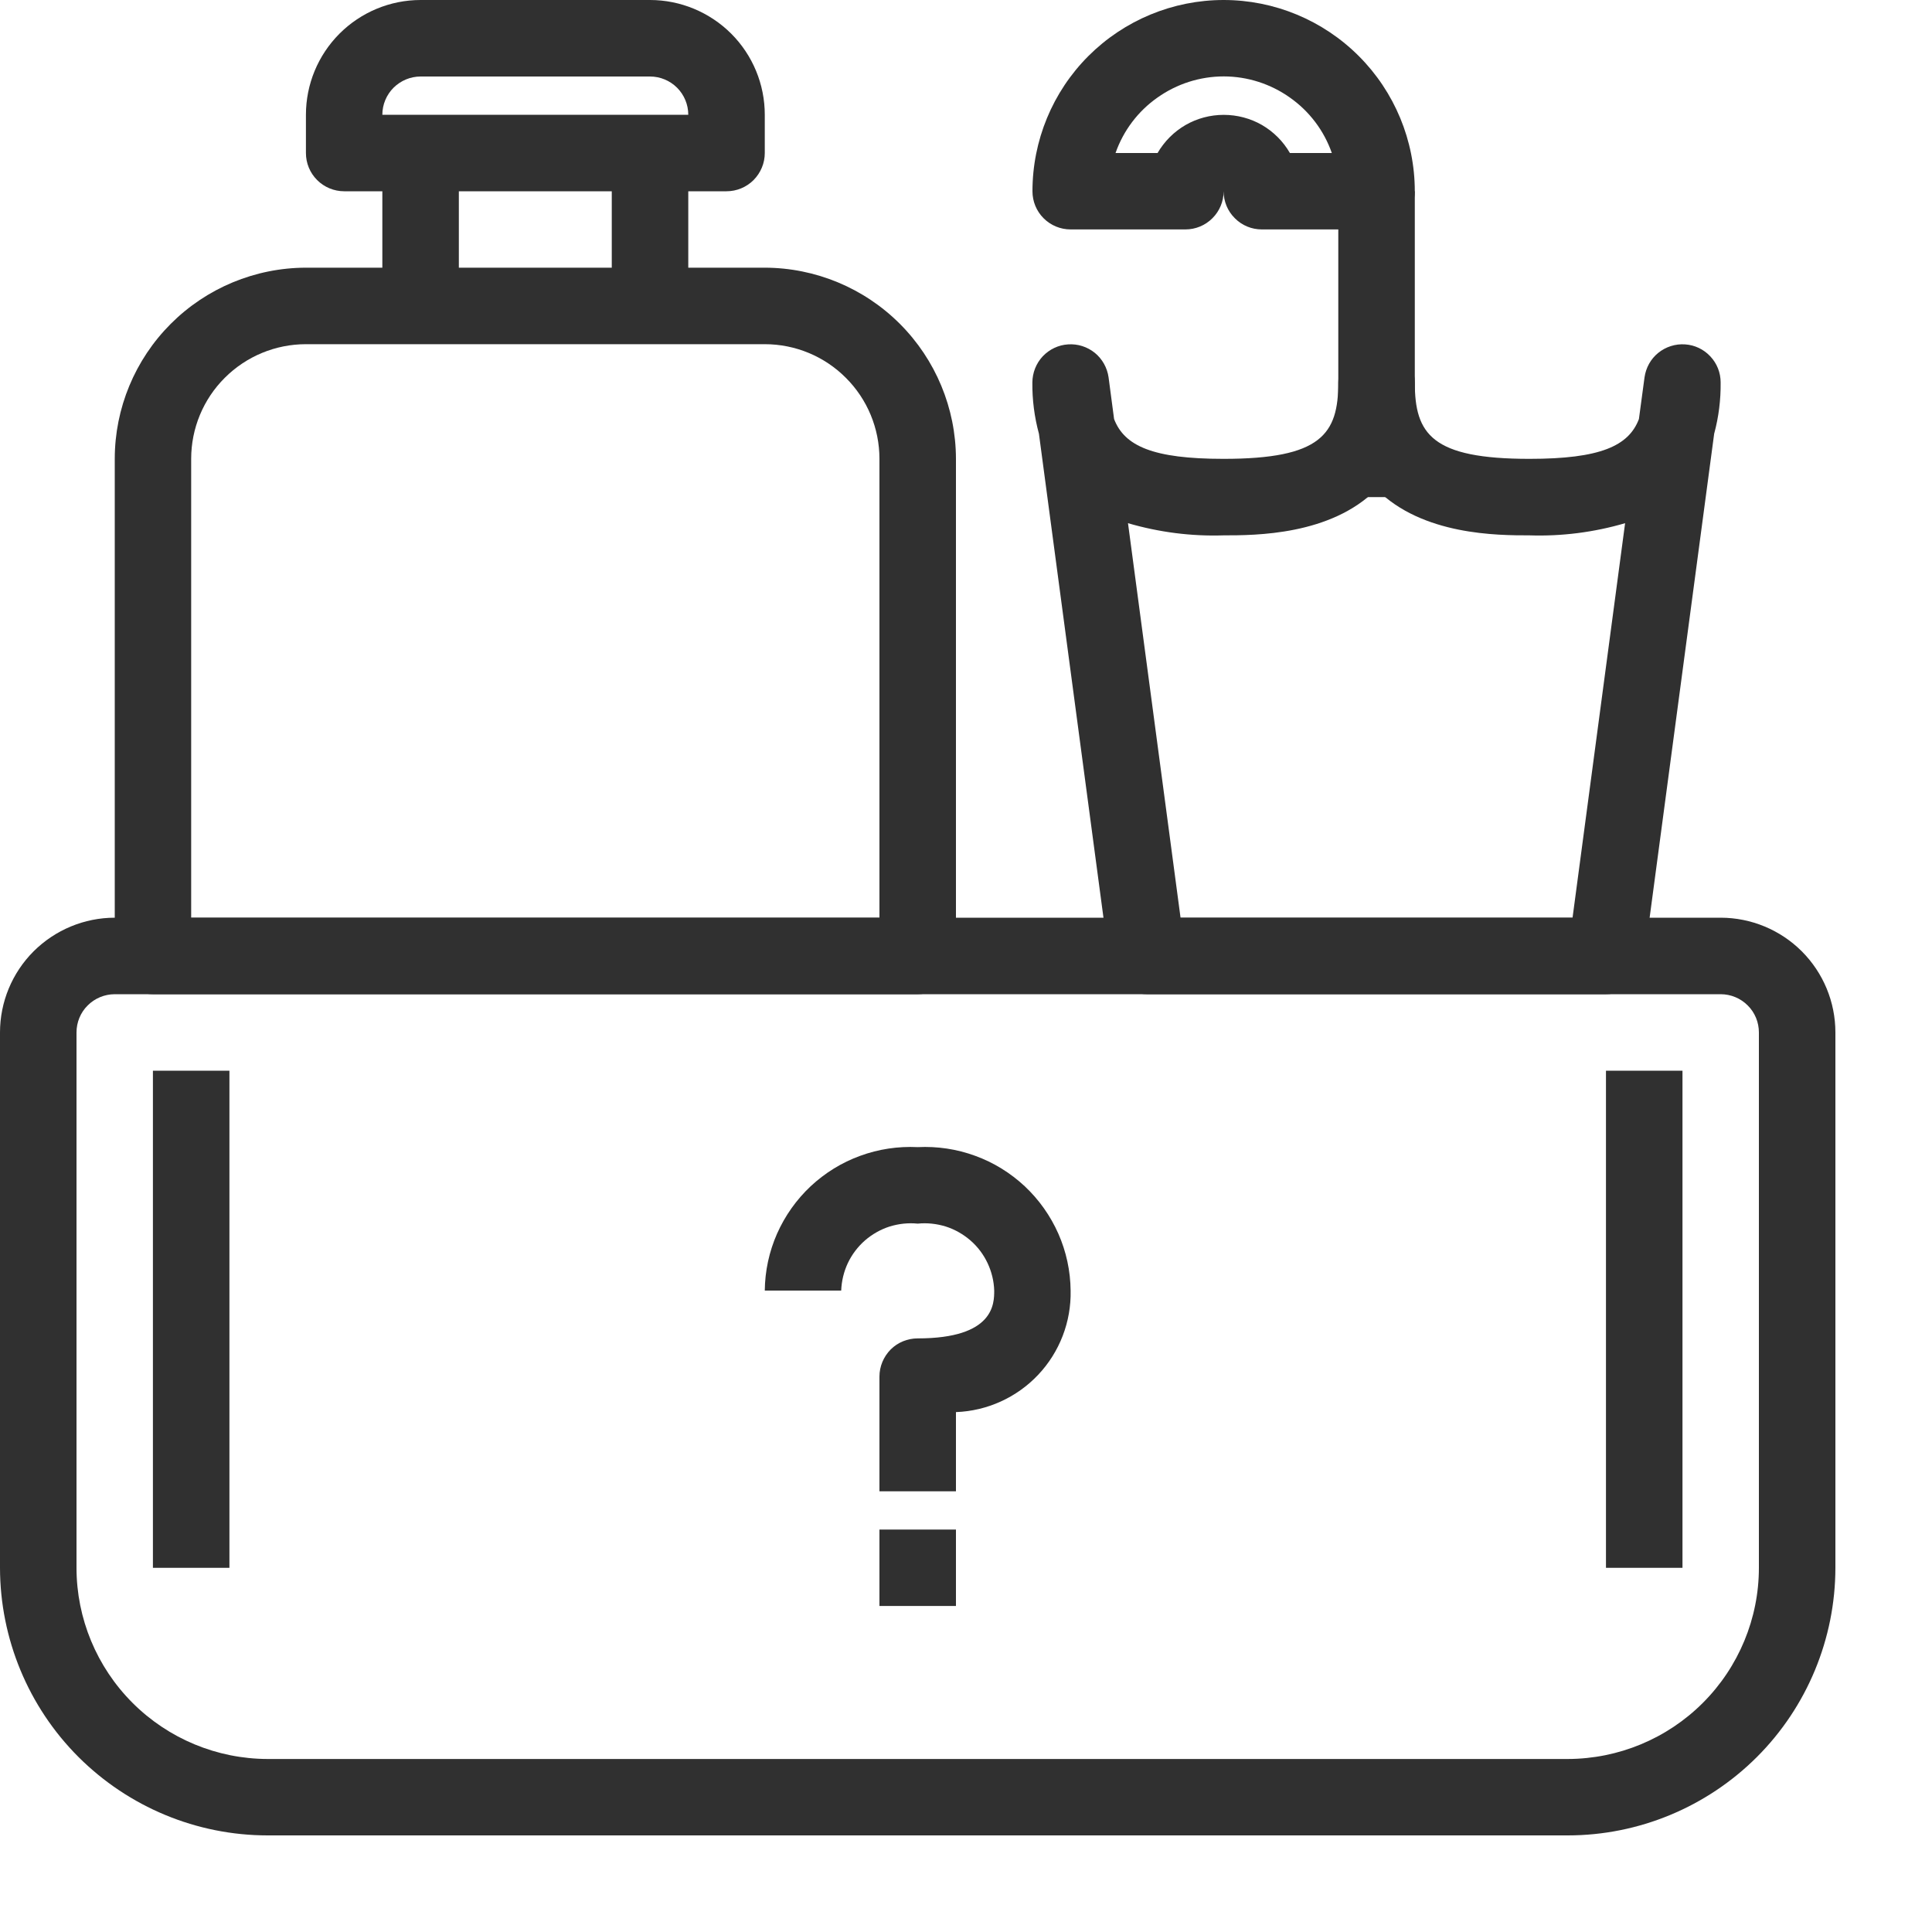
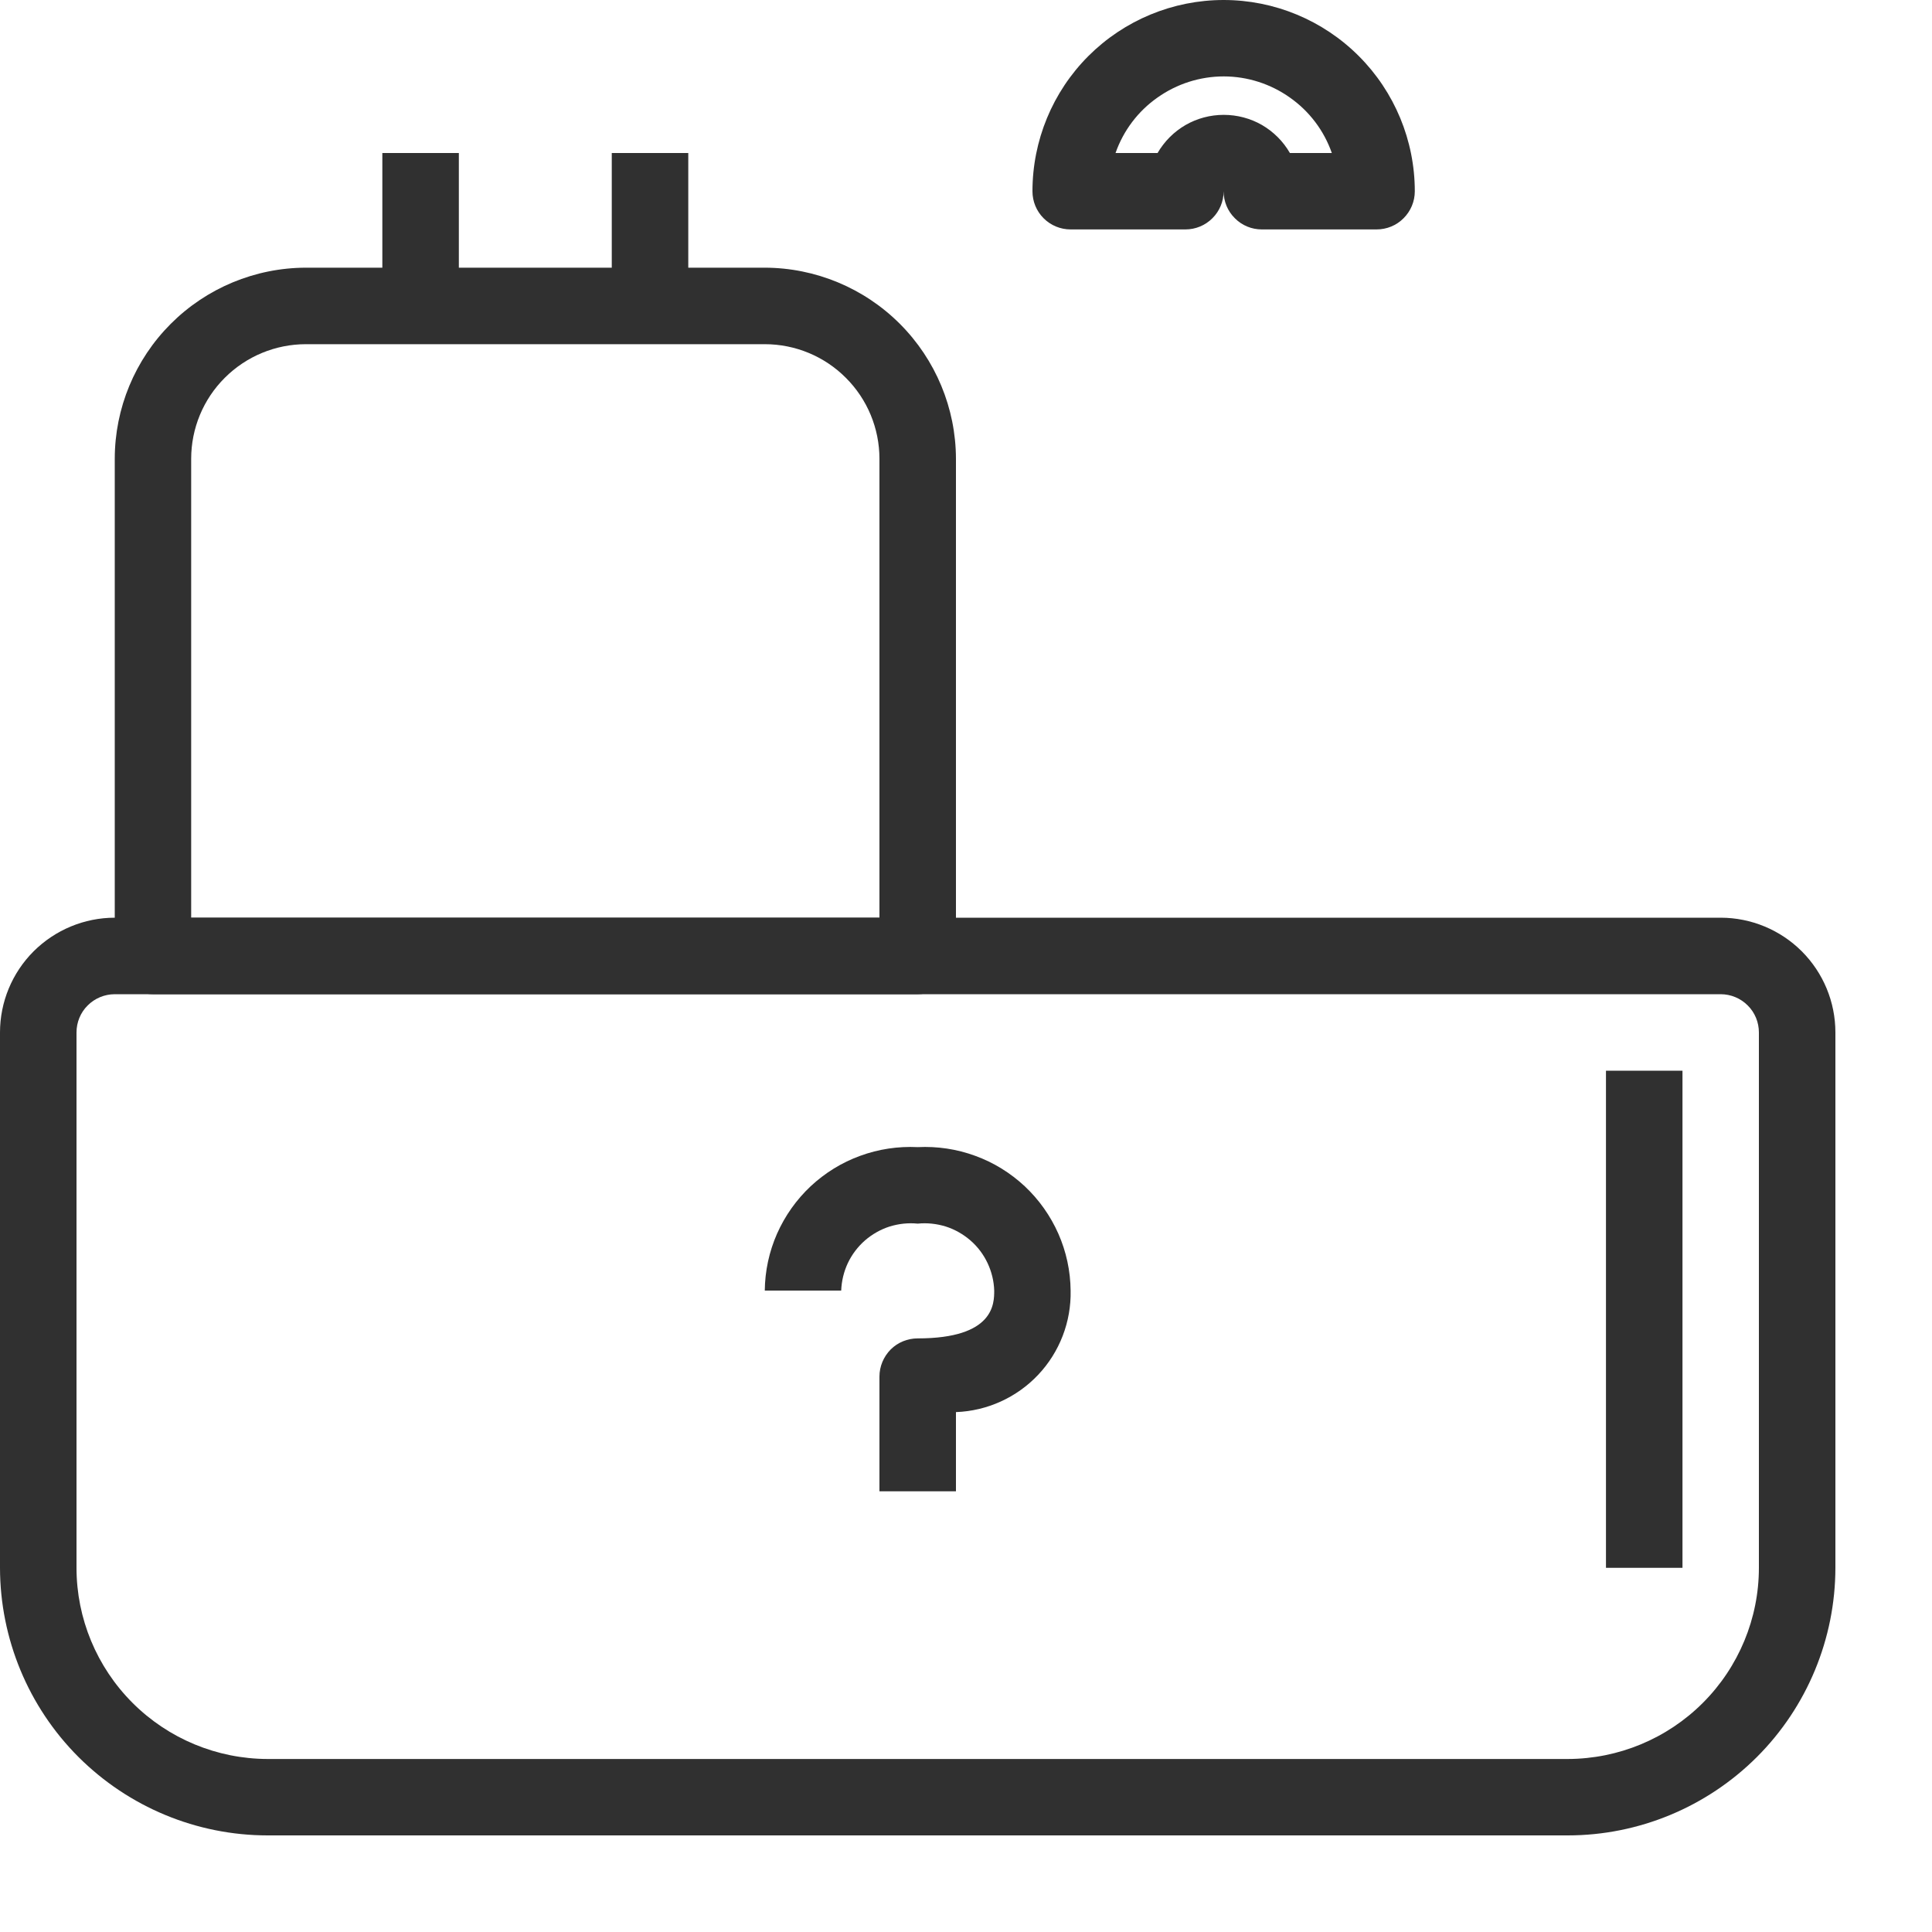
<svg xmlns="http://www.w3.org/2000/svg" width="20" height="20" viewBox="0 0 20 20" fill="none">
  <path d="M16.229 19H2.771C2.036 19 1.332 18.707 0.812 18.188C0.293 17.669 0.001 16.964 0 16.23L0 10.688C0 10.373 0.125 10.071 0.348 9.848C0.571 9.626 0.873 9.5 1.188 9.5H17.812C18.127 9.5 18.43 9.626 18.652 9.848C18.875 10.071 19 10.373 19 10.688V16.23C18.999 16.964 18.707 17.669 18.188 18.188C17.668 18.707 16.964 19 16.229 19ZM1.188 10.292C1.083 10.292 0.982 10.334 0.908 10.408C0.833 10.482 0.792 10.583 0.792 10.688V16.23C0.792 16.754 1.001 17.257 1.372 17.628C1.743 17.999 2.246 18.208 2.771 18.209H16.229C16.754 18.208 17.257 17.999 17.628 17.628C17.999 17.257 18.208 16.754 18.208 16.23V10.688C18.208 10.583 18.167 10.482 18.092 10.408C18.018 10.334 17.918 10.292 17.812 10.292H1.188Z" fill="#303030" />
-   <path d="M2.375 11.084H1.583V16.23H2.375V11.084Z" fill="#303030" />
  <path d="M17.417 11.084H16.625V16.23H17.417V11.084Z" fill="#303030" />
  <path d="M9.5 10.292H1.583C1.478 10.292 1.378 10.25 1.303 10.176C1.229 10.102 1.188 10.001 1.188 9.896V4.75C1.188 4.226 1.397 3.723 1.768 3.352C2.139 2.981 2.642 2.772 3.167 2.771H7.917C8.441 2.772 8.944 2.981 9.315 3.352C9.686 3.723 9.895 4.226 9.896 4.75V9.896C9.896 10.001 9.854 10.102 9.78 10.176C9.706 10.25 9.605 10.292 9.5 10.292ZM1.979 9.5H9.104V4.75C9.104 4.435 8.979 4.133 8.756 3.911C8.534 3.688 8.232 3.563 7.917 3.563H3.167C2.852 3.563 2.55 3.688 2.327 3.911C2.104 4.133 1.979 4.435 1.979 4.75V9.5Z" fill="#303030" />
  <path d="M14.25 2.375H13.062C12.957 2.375 12.857 2.334 12.783 2.259C12.708 2.185 12.667 2.085 12.667 1.98C12.667 2.085 12.625 2.185 12.551 2.259C12.476 2.334 12.376 2.375 12.271 2.375H11.083C10.978 2.375 10.878 2.334 10.803 2.259C10.729 2.185 10.688 2.085 10.688 1.98C10.688 1.455 10.896 0.951 11.267 0.58C11.638 0.209 12.142 0 12.667 0C13.192 0 13.695 0.209 14.066 0.58C14.437 0.951 14.646 1.455 14.646 1.98C14.646 2.085 14.604 2.185 14.53 2.259C14.456 2.334 14.355 2.375 14.25 2.375ZM13.352 1.584H13.787C13.706 1.352 13.554 1.151 13.353 1.01C13.153 0.868 12.913 0.791 12.668 0.791C12.422 0.791 12.182 0.868 11.982 1.01C11.781 1.151 11.629 1.352 11.548 1.584H11.983C12.053 1.464 12.152 1.364 12.273 1.294C12.393 1.225 12.529 1.189 12.668 1.189C12.807 1.189 12.944 1.225 13.064 1.294C13.184 1.364 13.284 1.464 13.353 1.584H13.352Z" fill="#303030" />
-   <path d="M14.646 1.98H13.854V5.146H14.646V1.98Z" fill="#303030" />
-   <path d="M7.521 1.98H3.563C3.458 1.98 3.357 1.938 3.283 1.864C3.208 1.789 3.167 1.689 3.167 1.584V1.188C3.167 0.873 3.292 0.571 3.515 0.348C3.737 0.126 4.039 0 4.354 0L6.729 0C7.044 0 7.346 0.126 7.569 0.348C7.792 0.571 7.917 0.873 7.917 1.188V1.584C7.917 1.689 7.875 1.789 7.801 1.864C7.727 1.938 7.626 1.98 7.521 1.98ZM3.958 1.188H7.125C7.125 1.083 7.083 0.982 7.009 0.908C6.935 0.834 6.834 0.792 6.729 0.792H4.354C4.249 0.792 4.149 0.834 4.074 0.908C4 0.982 3.958 1.083 3.958 1.188Z" fill="#303030" />
  <path d="M7.125 1.584H6.333V3.167H7.125V1.584Z" fill="#303030" />
  <path d="M4.75 1.584H3.958V3.167H4.75V1.584Z" fill="#303030" />
  <path d="M9.896 15.438H9.104V14.25C9.104 14.146 9.146 14.045 9.22 13.97C9.294 13.896 9.395 13.855 9.5 13.855C10.292 13.855 10.292 13.495 10.292 13.36C10.289 13.261 10.265 13.164 10.223 13.075C10.181 12.986 10.121 12.906 10.046 12.841C9.972 12.777 9.885 12.727 9.791 12.697C9.697 12.668 9.598 12.657 9.5 12.667C9.402 12.657 9.303 12.668 9.209 12.697C9.115 12.727 9.028 12.777 8.954 12.841C8.88 12.906 8.819 12.986 8.777 13.075C8.735 13.164 8.712 13.261 8.708 13.36H7.917C7.919 13.157 7.962 12.957 8.044 12.771C8.126 12.586 8.244 12.419 8.392 12.28C8.54 12.142 8.714 12.034 8.905 11.965C9.095 11.895 9.298 11.865 9.5 11.875C9.703 11.865 9.905 11.895 10.095 11.965C10.286 12.034 10.46 12.142 10.608 12.28C10.756 12.419 10.874 12.586 10.956 12.771C11.038 12.957 11.081 13.157 11.083 13.36C11.09 13.683 10.969 13.997 10.747 14.232C10.525 14.467 10.219 14.606 9.896 14.618V15.438Z" fill="#303030" />
-   <path d="M9.896 15.834H9.104V16.625H9.896V15.834Z" fill="#303030" />
-   <path d="M16.625 10.292H11.875C11.779 10.292 11.686 10.257 11.614 10.194C11.542 10.131 11.495 10.044 11.483 9.949L10.755 4.49C10.708 4.317 10.685 4.138 10.687 3.959C10.688 3.858 10.726 3.762 10.794 3.689C10.863 3.616 10.957 3.571 11.057 3.565C11.157 3.558 11.256 3.59 11.334 3.653C11.411 3.716 11.462 3.807 11.476 3.907L11.533 4.338C11.64 4.617 11.935 4.75 12.666 4.75C13.676 4.75 13.854 4.495 13.854 3.959C13.854 3.854 13.896 3.753 13.97 3.679C14.044 3.605 14.145 3.563 14.25 3.563C14.355 3.563 14.456 3.605 14.53 3.679C14.604 3.753 14.646 3.854 14.646 3.959C14.646 4.495 14.823 4.75 15.833 4.75C16.565 4.75 16.86 4.617 16.966 4.338L17.024 3.907C17.038 3.807 17.088 3.716 17.166 3.653C17.244 3.59 17.343 3.558 17.443 3.565C17.543 3.571 17.637 3.616 17.705 3.689C17.774 3.762 17.812 3.858 17.812 3.959C17.814 4.138 17.792 4.317 17.745 4.49L17.017 9.949C17.005 10.044 16.958 10.131 16.886 10.194C16.813 10.257 16.721 10.292 16.625 10.292ZM12.221 9.5H16.279L16.823 5.416C16.502 5.51 16.168 5.553 15.833 5.542C15.505 5.542 14.725 5.542 14.25 5.064C13.775 5.542 12.995 5.542 12.666 5.542C12.332 5.553 11.998 5.51 11.677 5.416L12.221 9.5Z" fill="#303030" />
</svg>